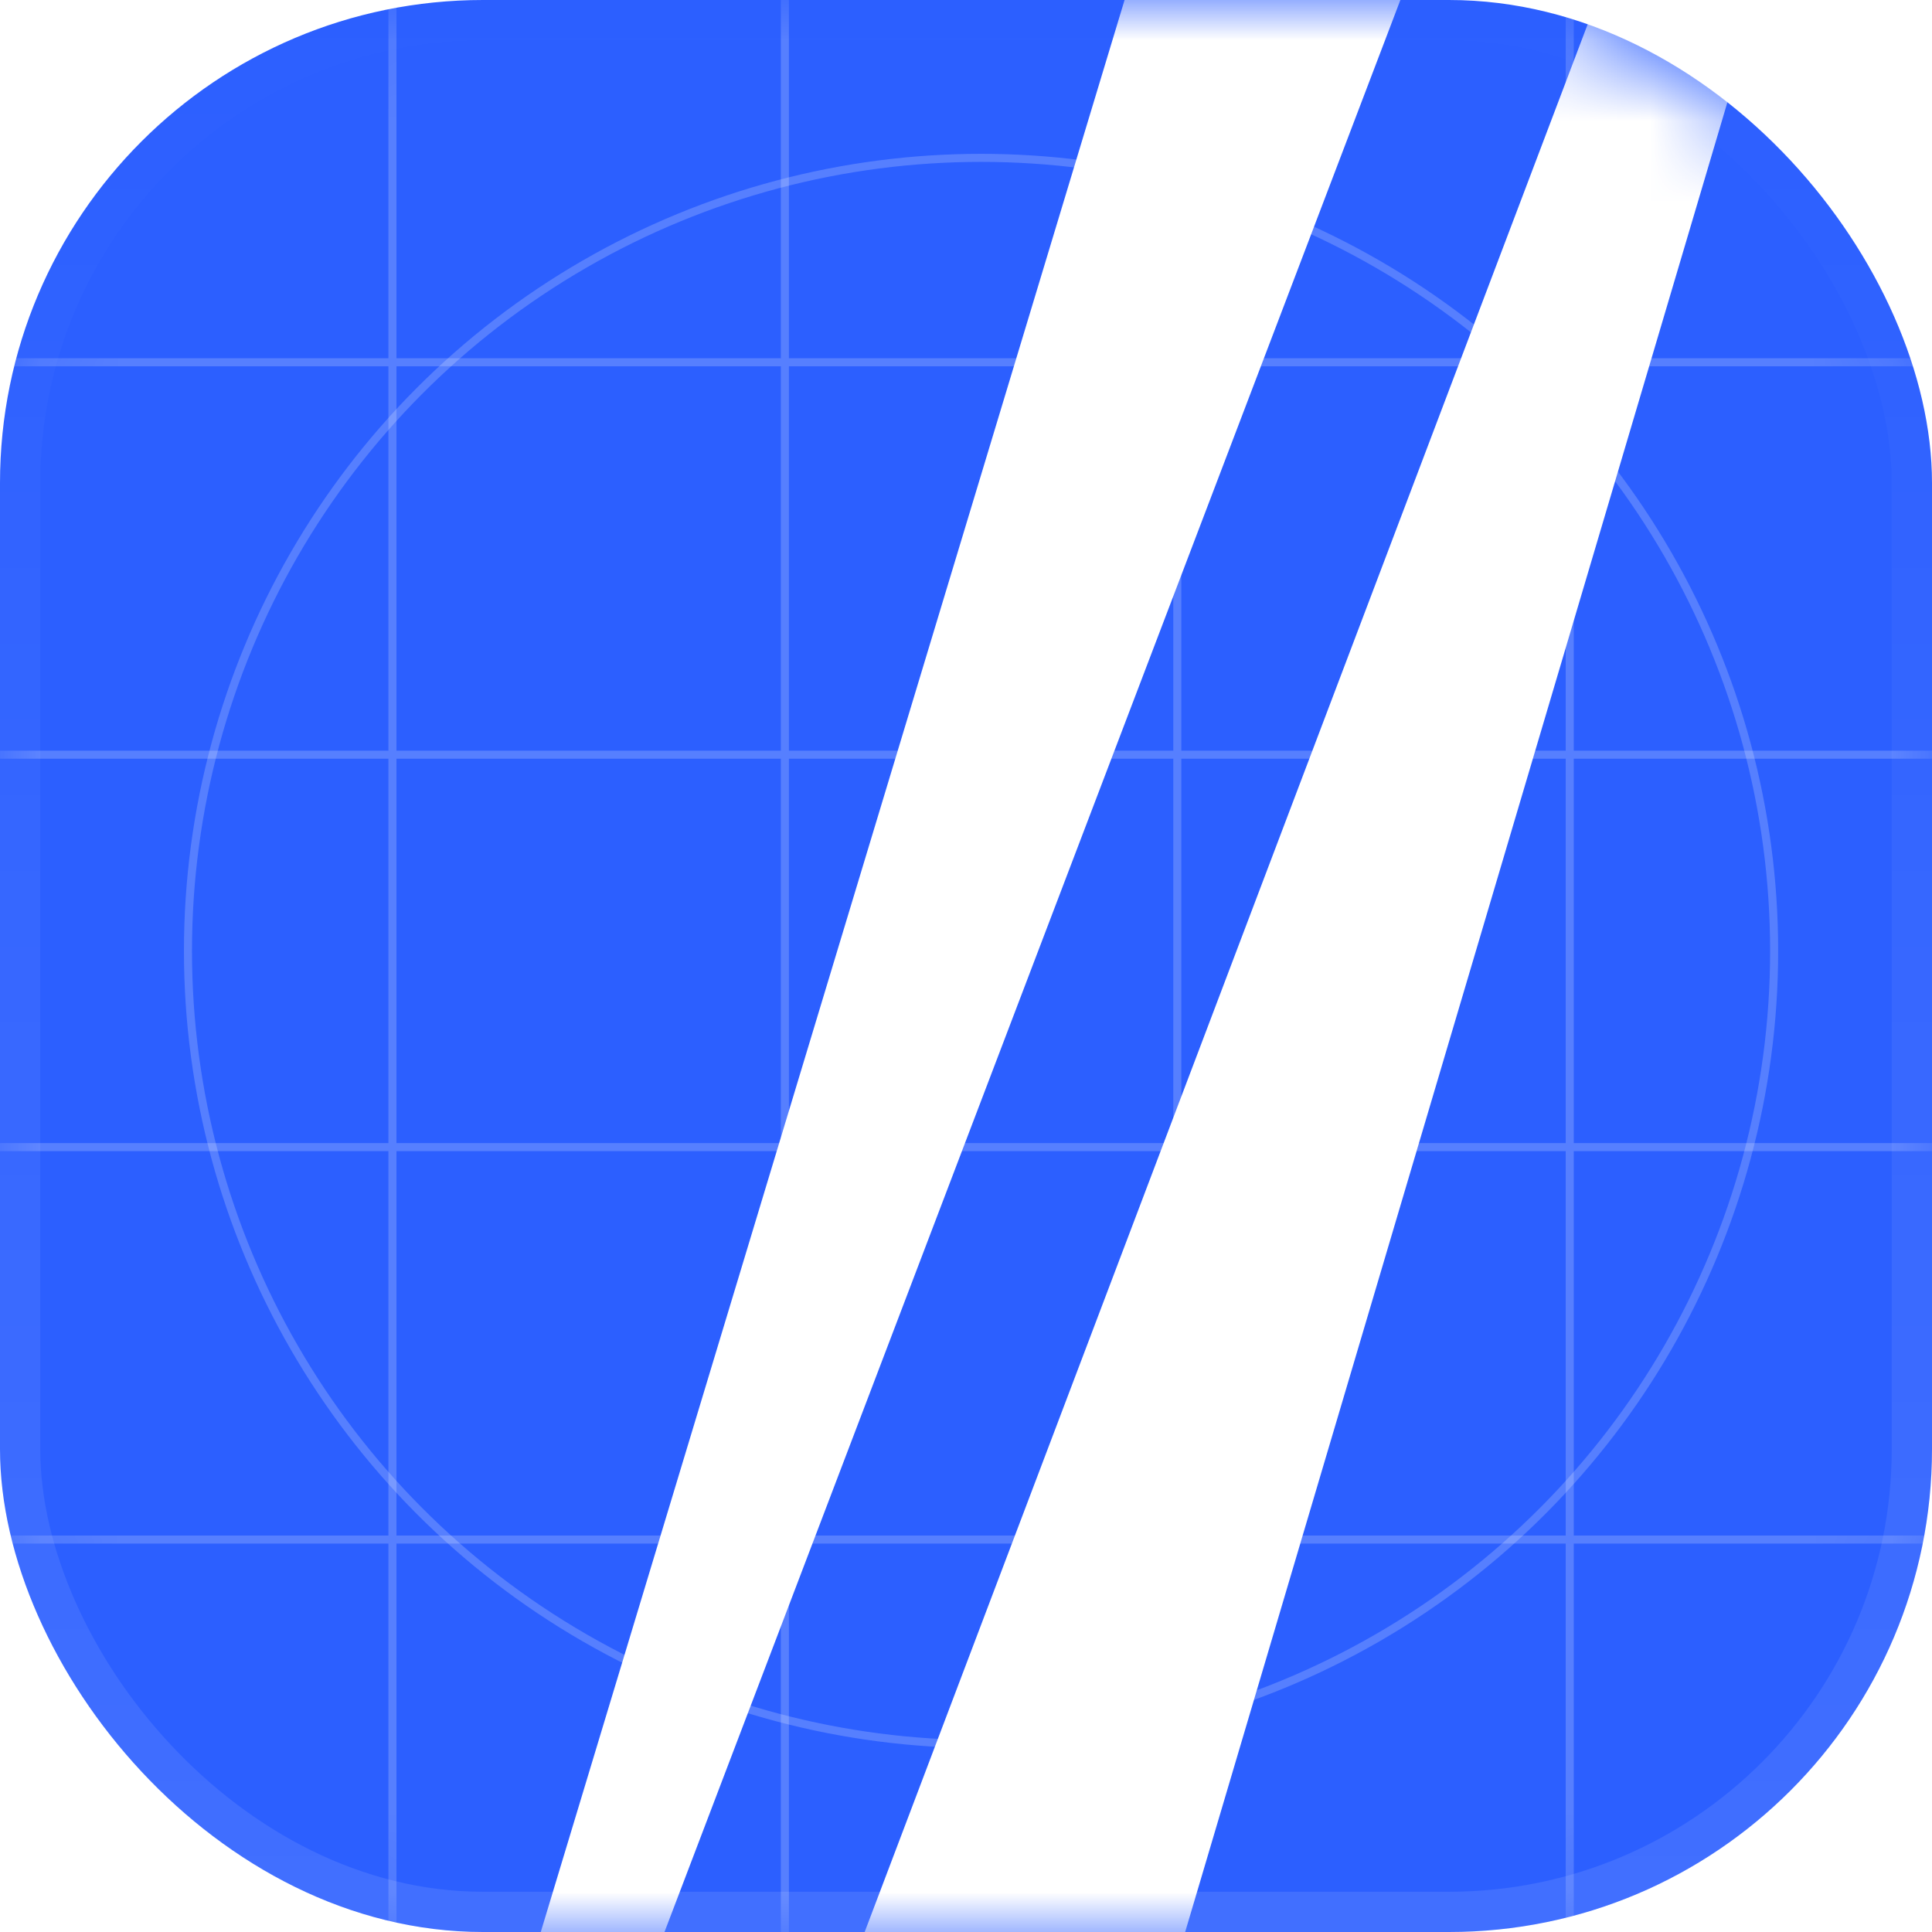
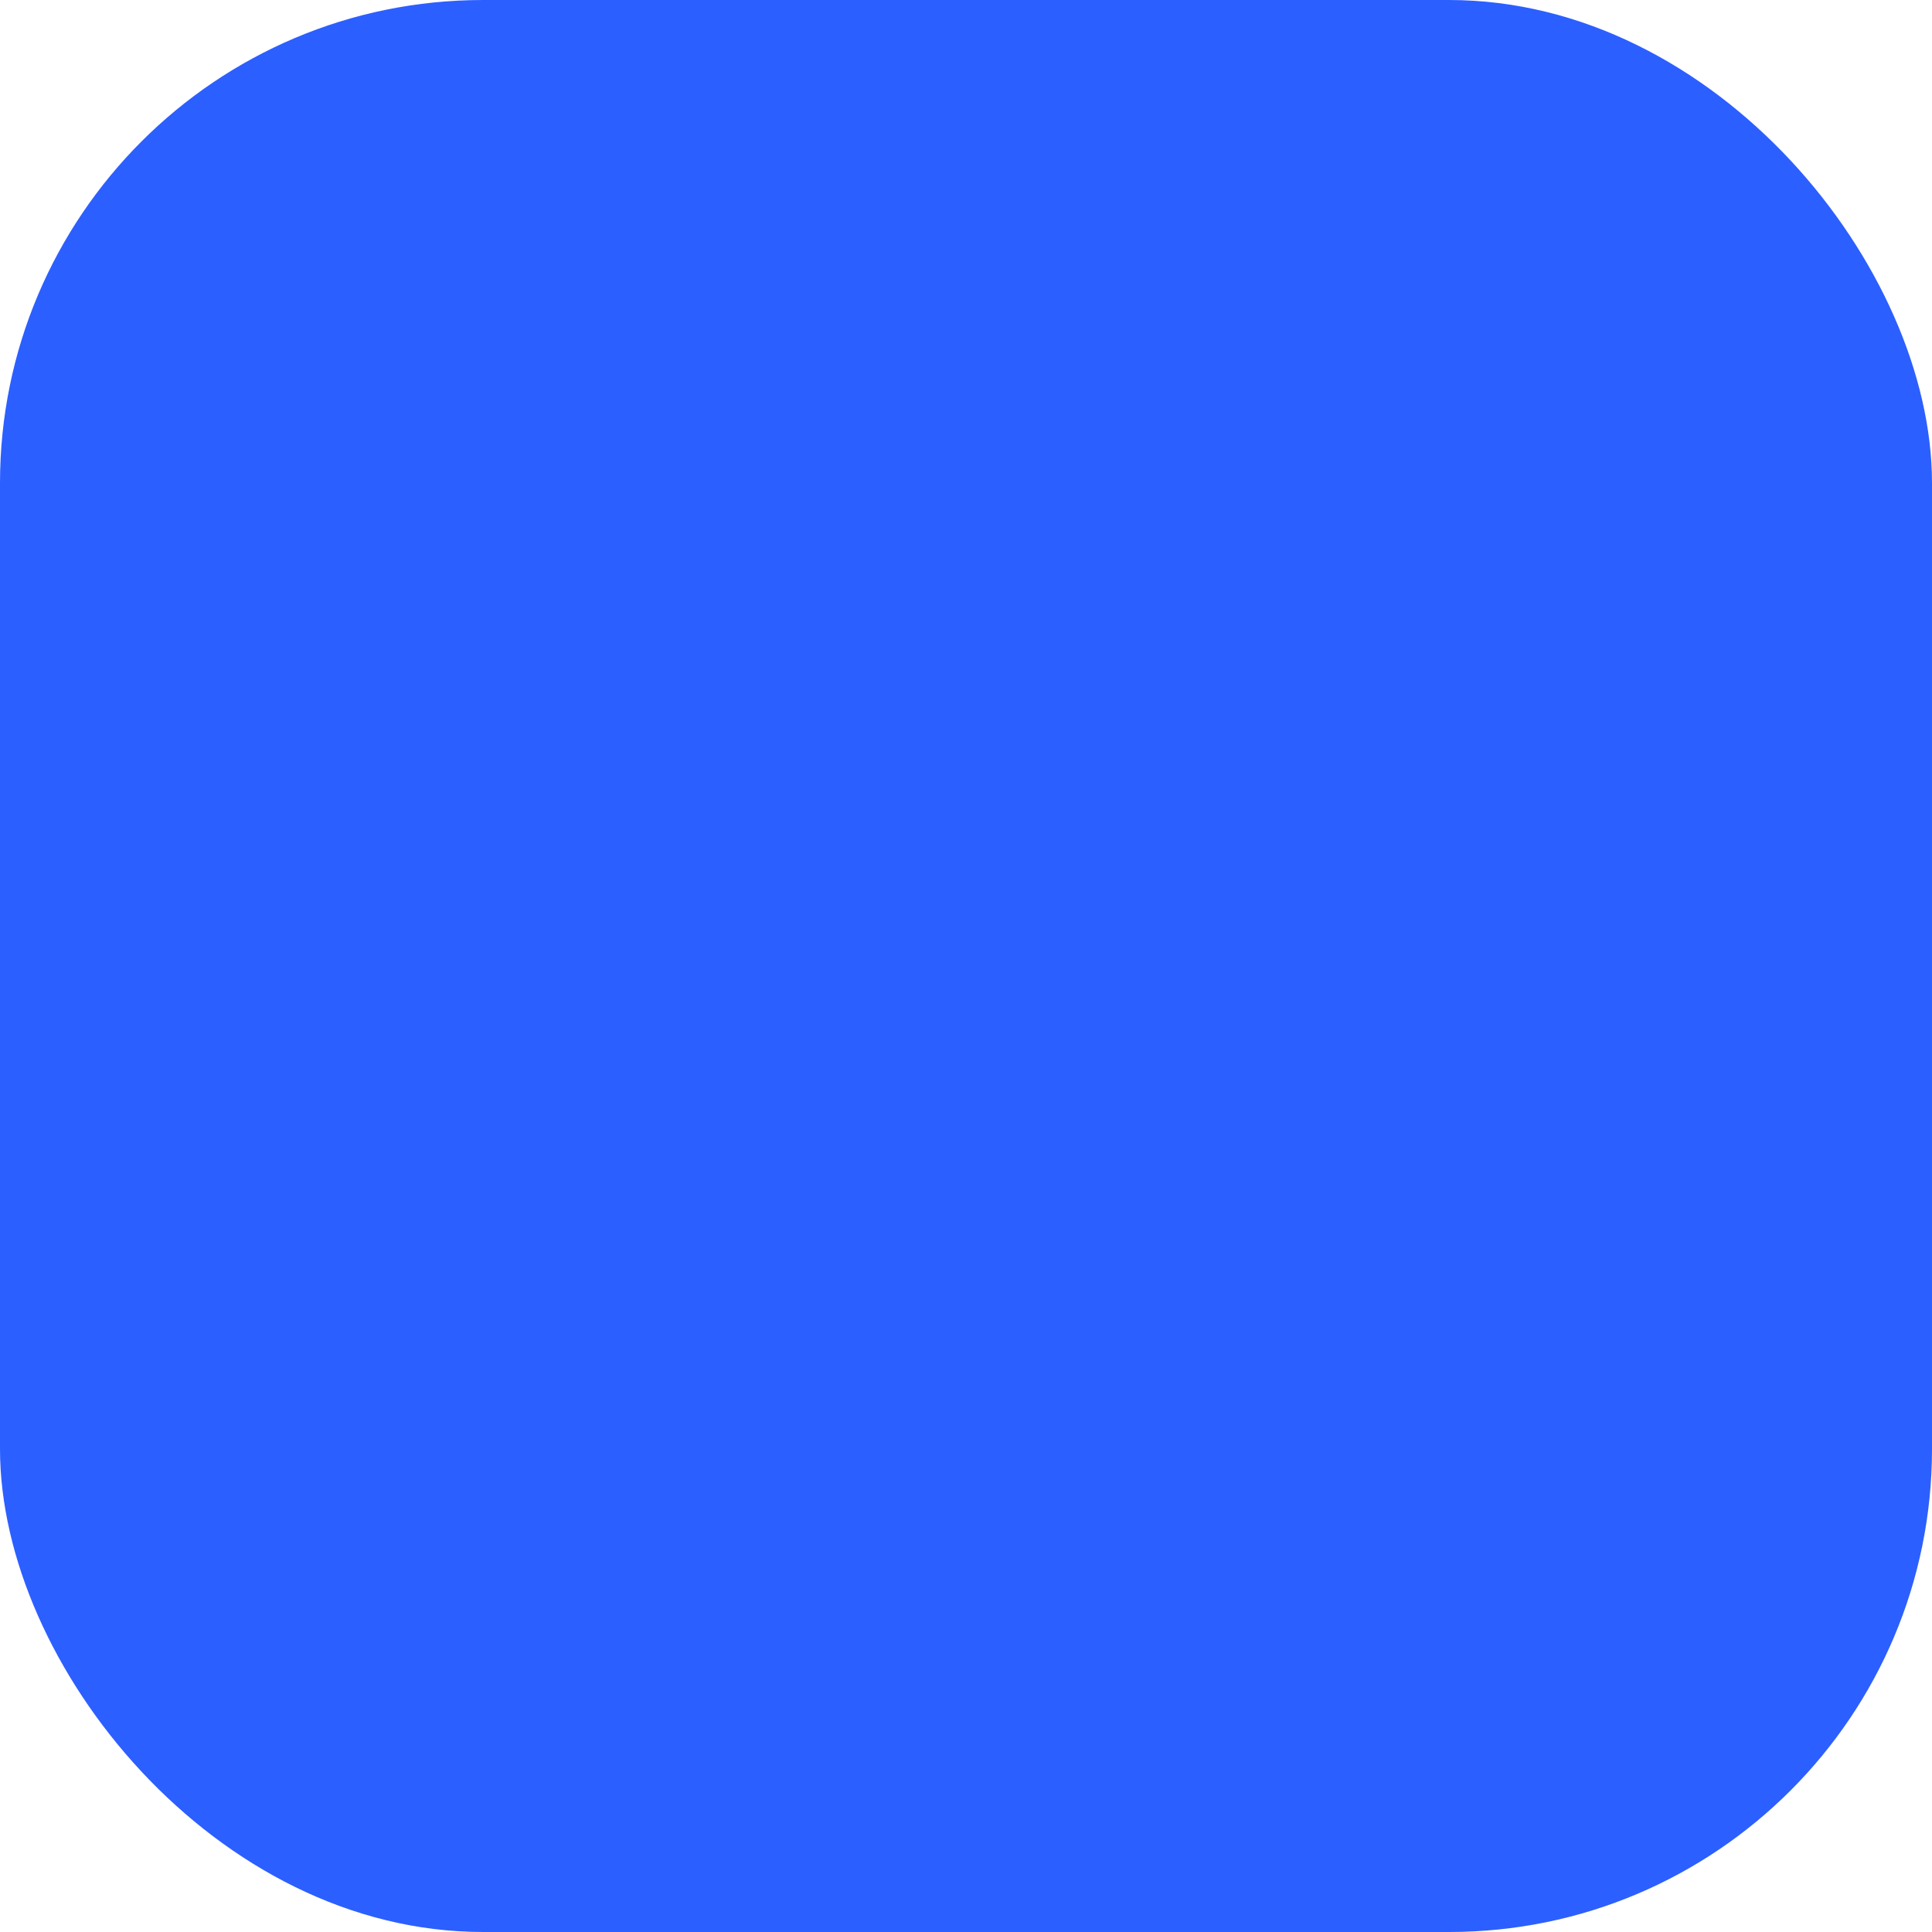
<svg xmlns="http://www.w3.org/2000/svg" width="24" height="24" viewBox="0 0 24 24" fill="none">
  <script />
  <g filter="url(#filter0_ii_3_151)">
    <rect width="24" height="24" rx="6" fill="#2C5FFF" />
  </g>
-   <rect x="0.25" y="0.25" width="23.5" height="23.5" rx="5.75" stroke="url(#paint0_linear_3_151)" stroke-opacity="0.1" stroke-width="0.5" />
  <mask id="mask0_3_151" style="mask-type:alpha" maskUnits="userSpaceOnUse" x="0" y="0" width="24" height="24">
-     <rect width="24" height="24" rx="6" fill="#D9D9D9" />
-   </mask>
+     </mask>
  <g mask="url(#mask0_3_151)">
-     <path d="M0 4.55H24.375V4.45H0V4.55ZM0 9.425H24.375V9.325H0V9.425ZM0 14.3H24.375V14.2H0V14.3ZM0 19.175H24.375V19.075H0V19.175ZM19.45 -0.375V24H19.55V-0.375H19.45ZM14.575 -0.375L14.575 24H14.675L14.675 -0.375L14.575 -0.375ZM9.7 -0.375L9.7 24H9.8L9.8 -0.375L9.7 -0.375ZM4.825 -0.375L4.825 24H4.925L4.925 -0.375L4.825 -0.375Z" fill="white" fill-opacity="0.2" />
    <circle cx="12.187" cy="11.813" r="9.852" stroke="white" stroke-opacity="0.2" stroke-width="0.1" />
-     <path d="M20.208 -0.979L22.125 -0.979L13.5 28.125L10.014 25.919L20.208 -0.979Z" fill="white" />
-     <path d="M18.379 -2.581L14.647 -2.241L6.482 24.78L7.999 24.671L18.379 -2.581Z" fill="white" />
  </g>
  <defs>
    <filter id="filter0_ii_3_151" x="0" y="-1.5" width="24" height="27" filterUnits="userSpaceOnUse" color-interpolation-filters="sRGB">
      <feFlood flood-opacity="0" result="BackgroundImageFix" />
      <feBlend mode="normal" in="SourceGraphic" in2="BackgroundImageFix" result="shape" />
      <feColorMatrix in="SourceAlpha" type="matrix" values="0 0 0 0 0 0 0 0 0 0 0 0 0 0 0 0 0 0 127 0" result="hardAlpha" />
      <feOffset dy="1.5" />
      <feGaussianBlur stdDeviation="1" />
      <feComposite in2="hardAlpha" operator="arithmetic" k2="-1" k3="1" />
      <feColorMatrix type="matrix" values="0 0 0 0 1 0 0 0 0 1 0 0 0 0 1 0 0 0 0.15 0" />
      <feBlend mode="normal" in2="shape" result="effect1_innerShadow_3_151" />
      <feColorMatrix in="SourceAlpha" type="matrix" values="0 0 0 0 0 0 0 0 0 0 0 0 0 0 0 0 0 0 127 0" result="hardAlpha" />
      <feOffset dy="-1.5" />
      <feGaussianBlur stdDeviation="0.75" />
      <feComposite in2="hardAlpha" operator="arithmetic" k2="-1" k3="1" />
      <feColorMatrix type="matrix" values="0 0 0 0 1 0 0 0 0 1 0 0 0 0 1 0 0 0 0.05 0" />
      <feBlend mode="normal" in2="effect1_innerShadow_3_151" result="effect2_innerShadow_3_151" />
    </filter>
    <linearGradient id="paint0_linear_3_151" x1="12" y1="0" x2="12" y2="24" gradientUnits="userSpaceOnUse">
      <stop stop-color="white" stop-opacity="0" />
      <stop offset="1" stop-color="white" />
    </linearGradient>
  </defs>
</svg>